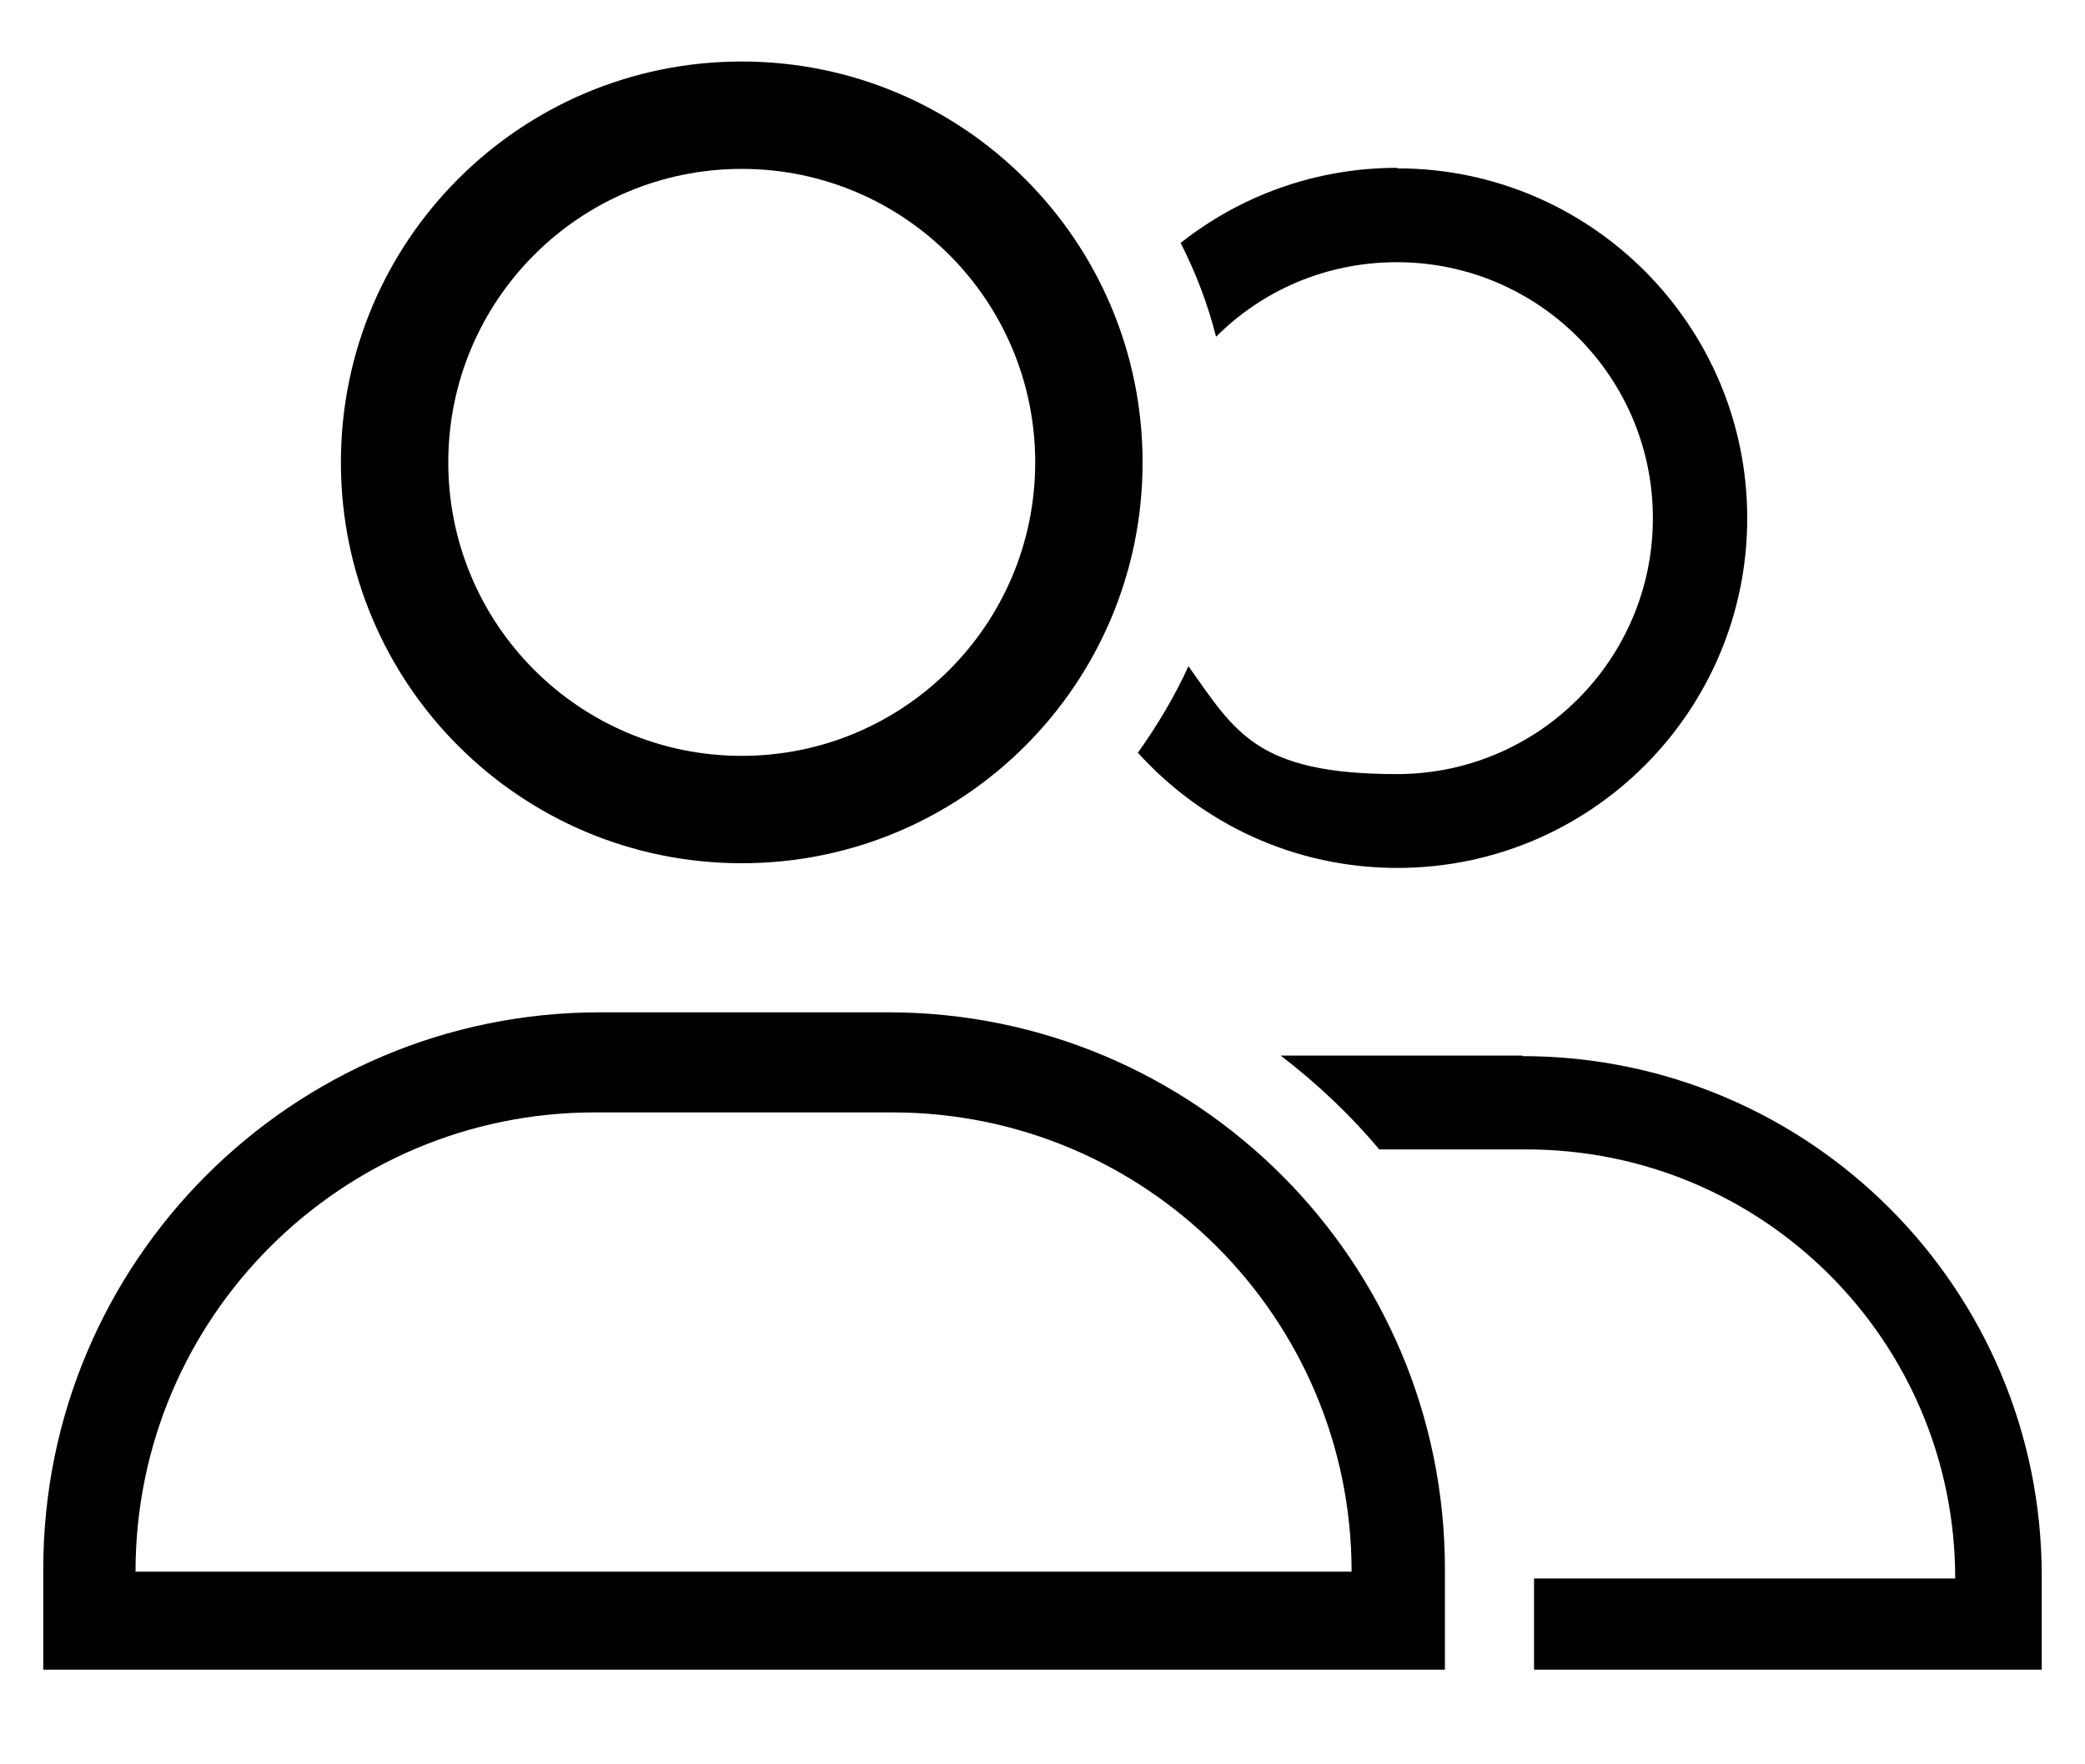
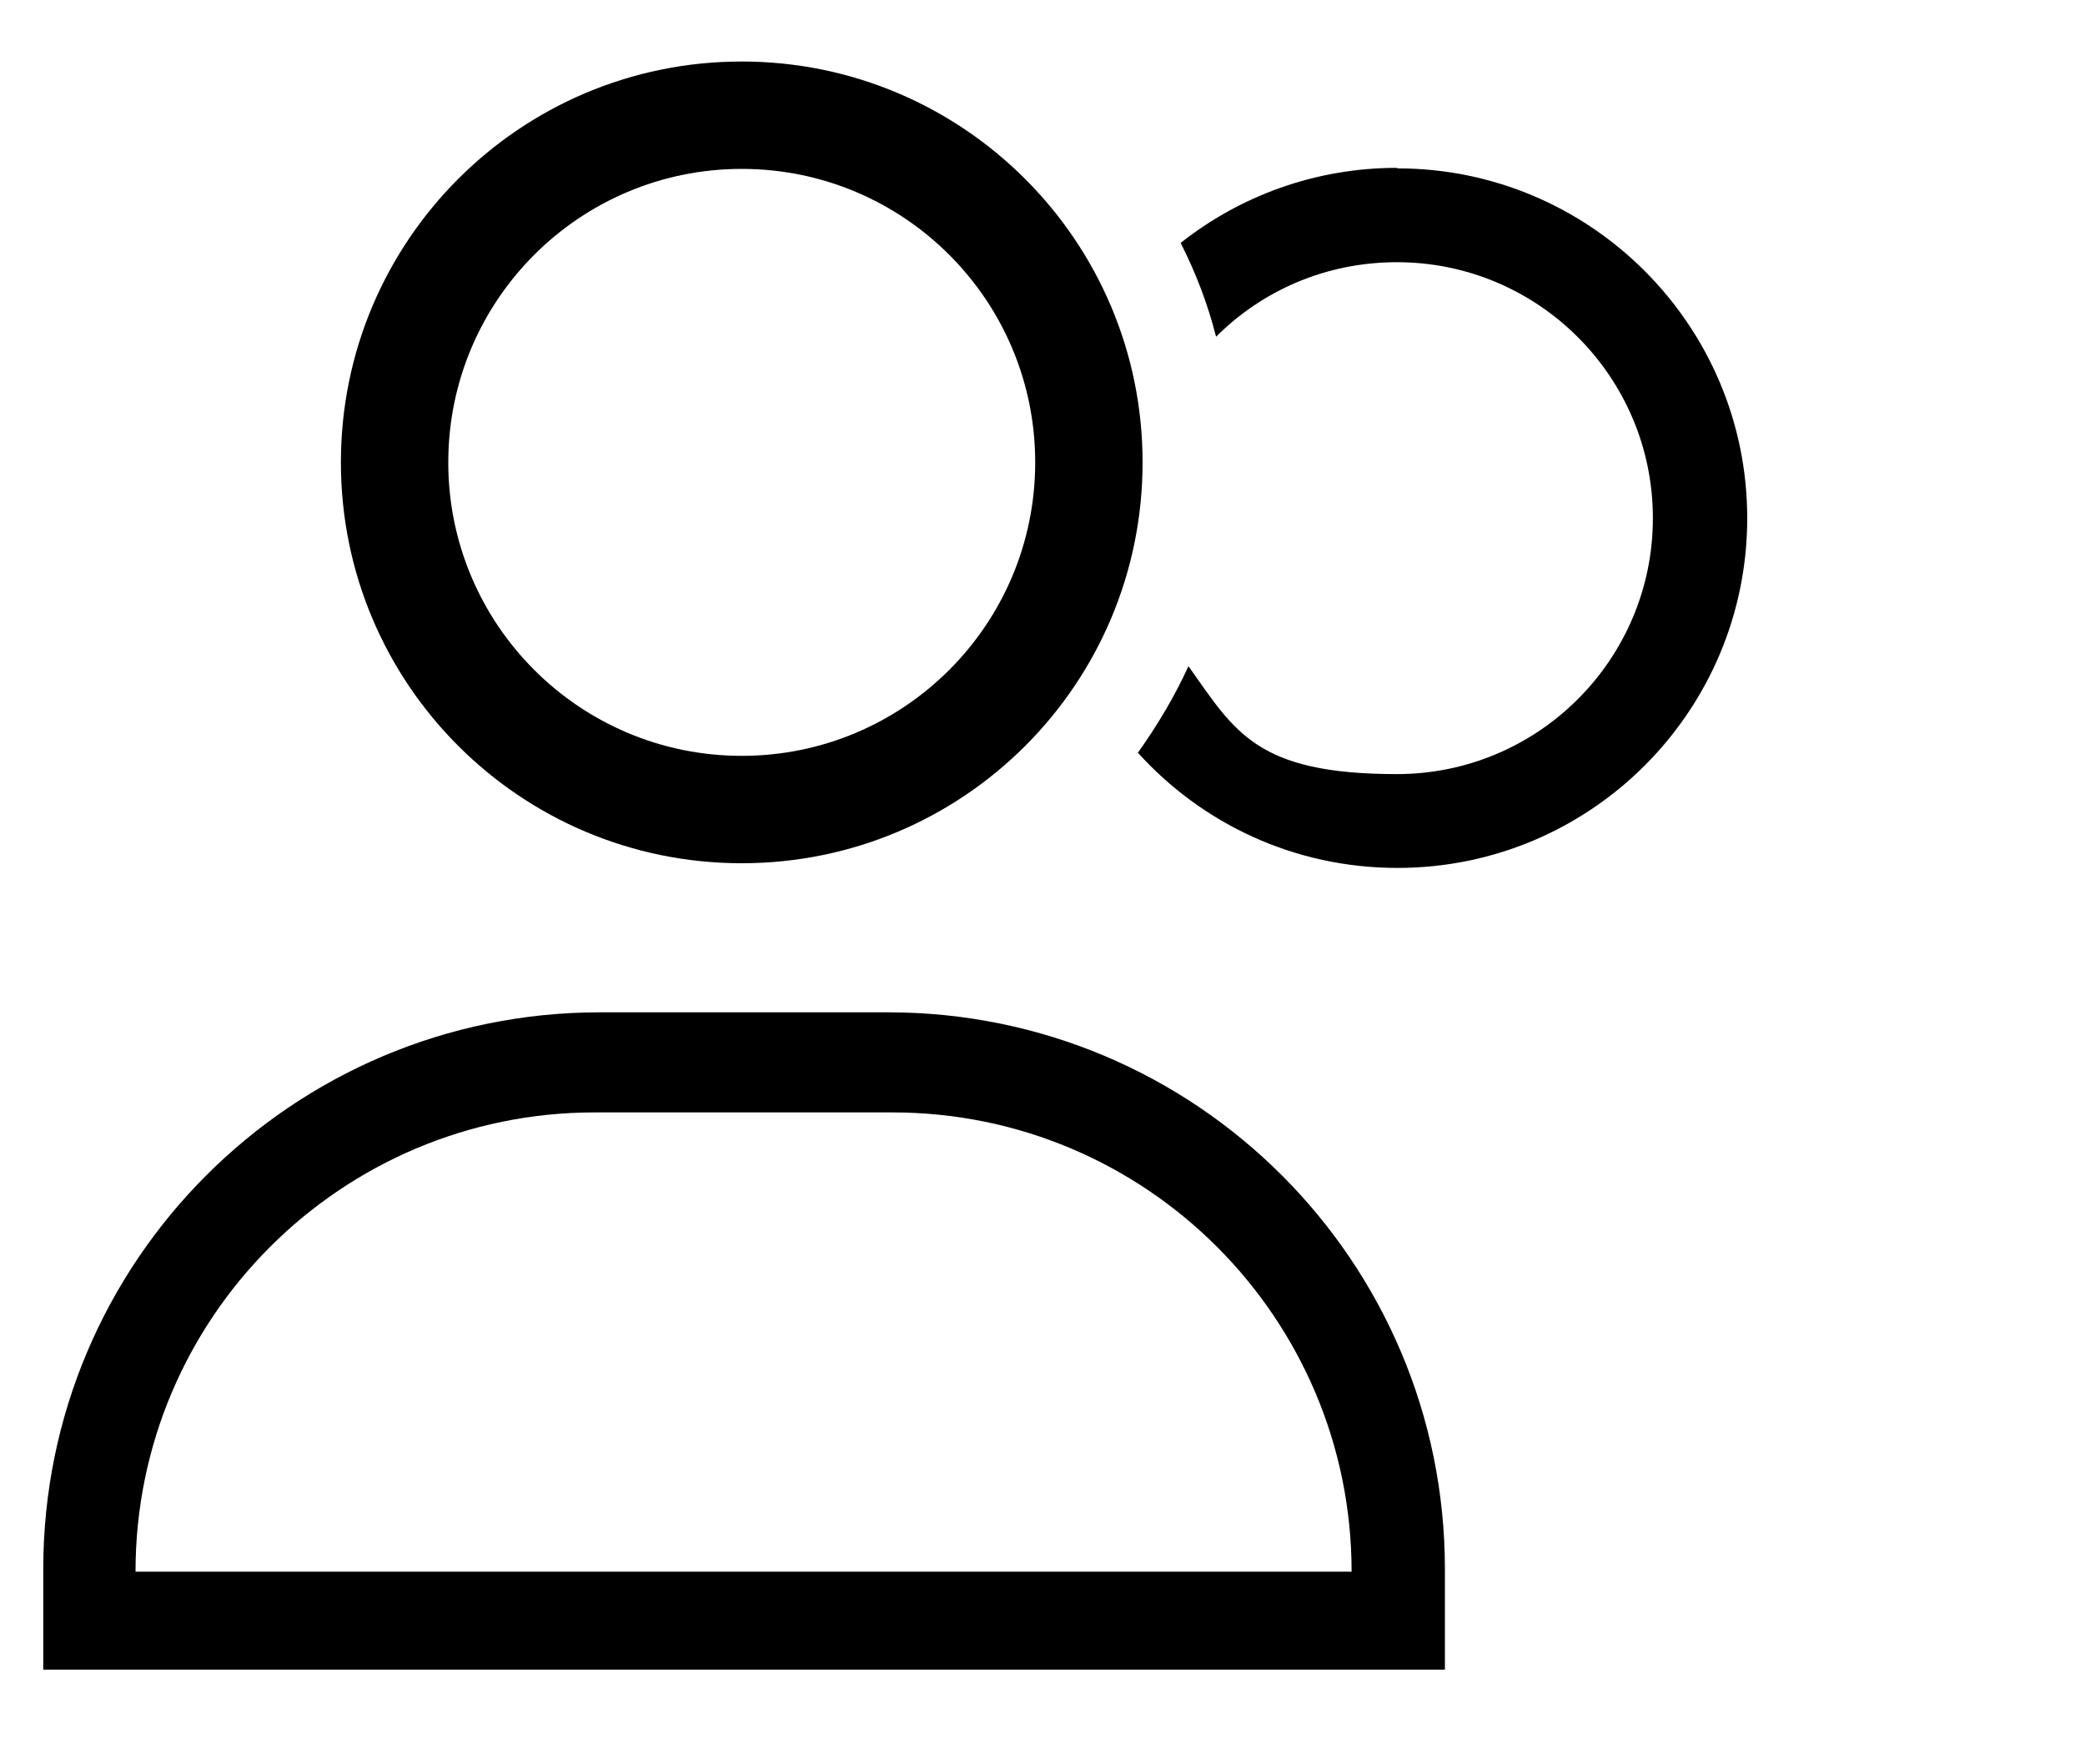
<svg xmlns="http://www.w3.org/2000/svg" id="svg" version="1.1" viewBox="0 0 400 338.4">
  <defs>
    <style> .st0 { fill: none; stroke: #000; stroke-miterlimit: 10; } </style>
  </defs>
  <path class="st0" d="M259.3,303.3" />
  <g>
    <path d="M170.4,194.2h-55.3c-59,0-106.8,47.8-106.8,106.8v19.3h268.9v-19.3c0-59-47.8-106.8-106.8-106.8ZM26,301.5c0-48.7,39.5-88.1,88.1-88.1h57.1c48.7,0,88.1,39.5,88.1,88.1H26Z" />
-     <path d="M142.3,11.8c-42.5,0-76.9,34.4-76.9,76.9s34.4,76.9,76.9,76.9,76.9-34.4,76.9-76.9S184.7,11.8,142.3,11.8ZM142.3,145c-31.1,0-56.3-25.2-56.3-56.3s25.2-56.3,56.3-56.3,56.3,25.2,56.3,56.3-25.2,56.3-56.3,56.3Z" />
+     <path d="M142.3,11.8c-42.5,0-76.9,34.4-76.9,76.9s34.4,76.9,76.9,76.9,76.9-34.4,76.9-76.9S184.7,11.8,142.3,11.8ZM142.3,145c-31.1,0-56.3-25.2-56.3-56.3s25.2-56.3,56.3-56.3,56.3,25.2,56.3,56.3-25.2,56.3-56.3,56.3" />
  </g>
-   <path d="M292.1,202.5h-46.4c6.9,5.3,13.3,11.3,18.9,18h28.2c45.5,0,82.3,36.8,82.3,82.3h-80.8v17.5h97.4v-18c0-55.1-44.6-99.7-99.7-99.7Z" />
  <path d="M268,32.2c-15.7,0-30.1,5.4-41.5,14.4,2.9,5.7,5.2,11.7,6.8,18,8.9-8.9,21.1-14.3,34.7-14.3,27.1,0,49.1,22,49.1,49.1s-22,49.1-49.1,49.1-31.1-8.2-40-20.7c-2.7,5.9-6,11.4-9.7,16.6,12.3,13.6,30,22.1,49.8,22.1,37.1,0,67.1-30.1,67.1-67.1s-30.1-67.1-67.1-67.1Z" />
</svg>